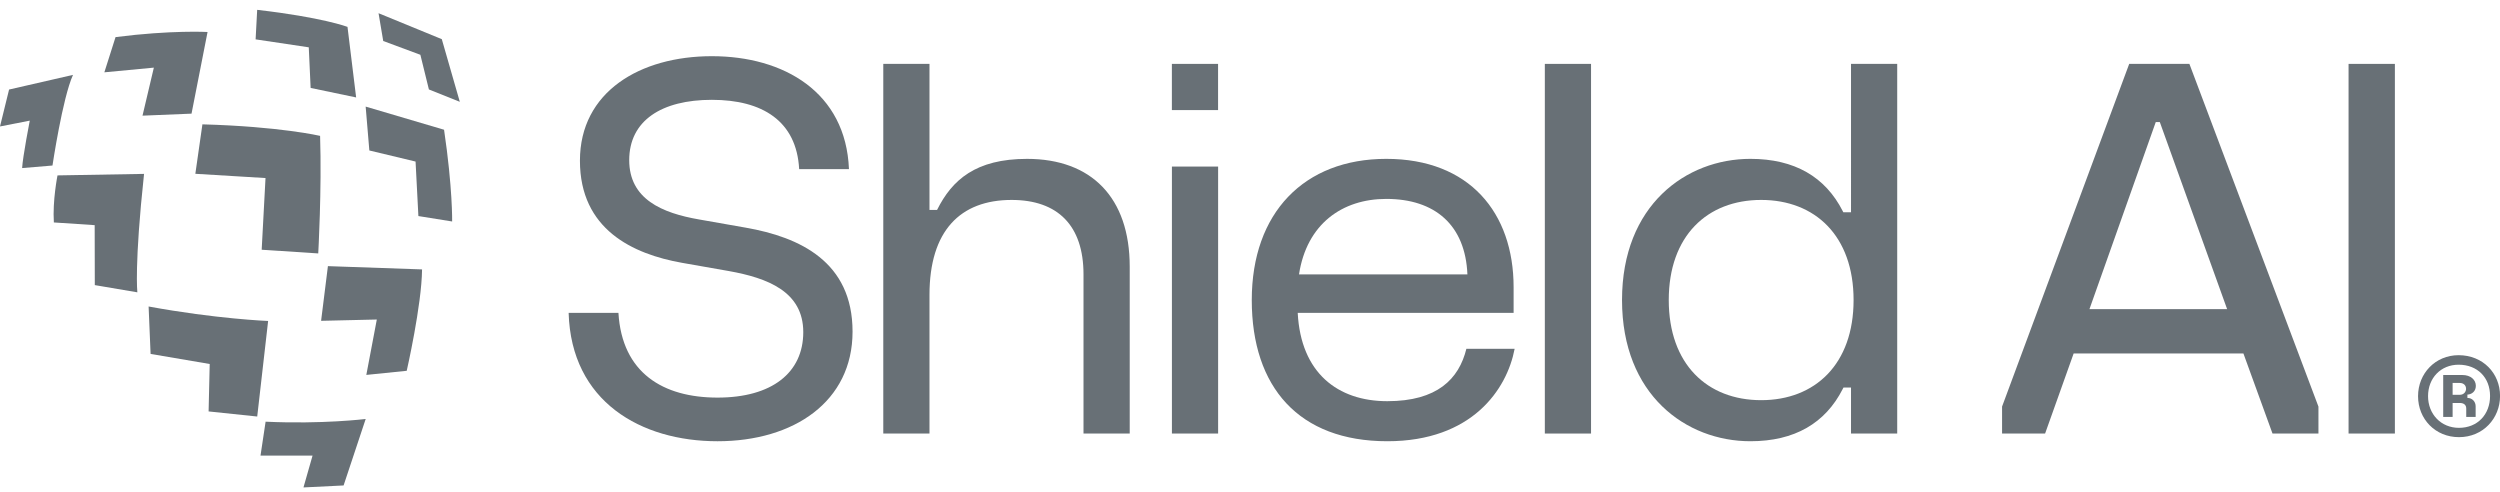
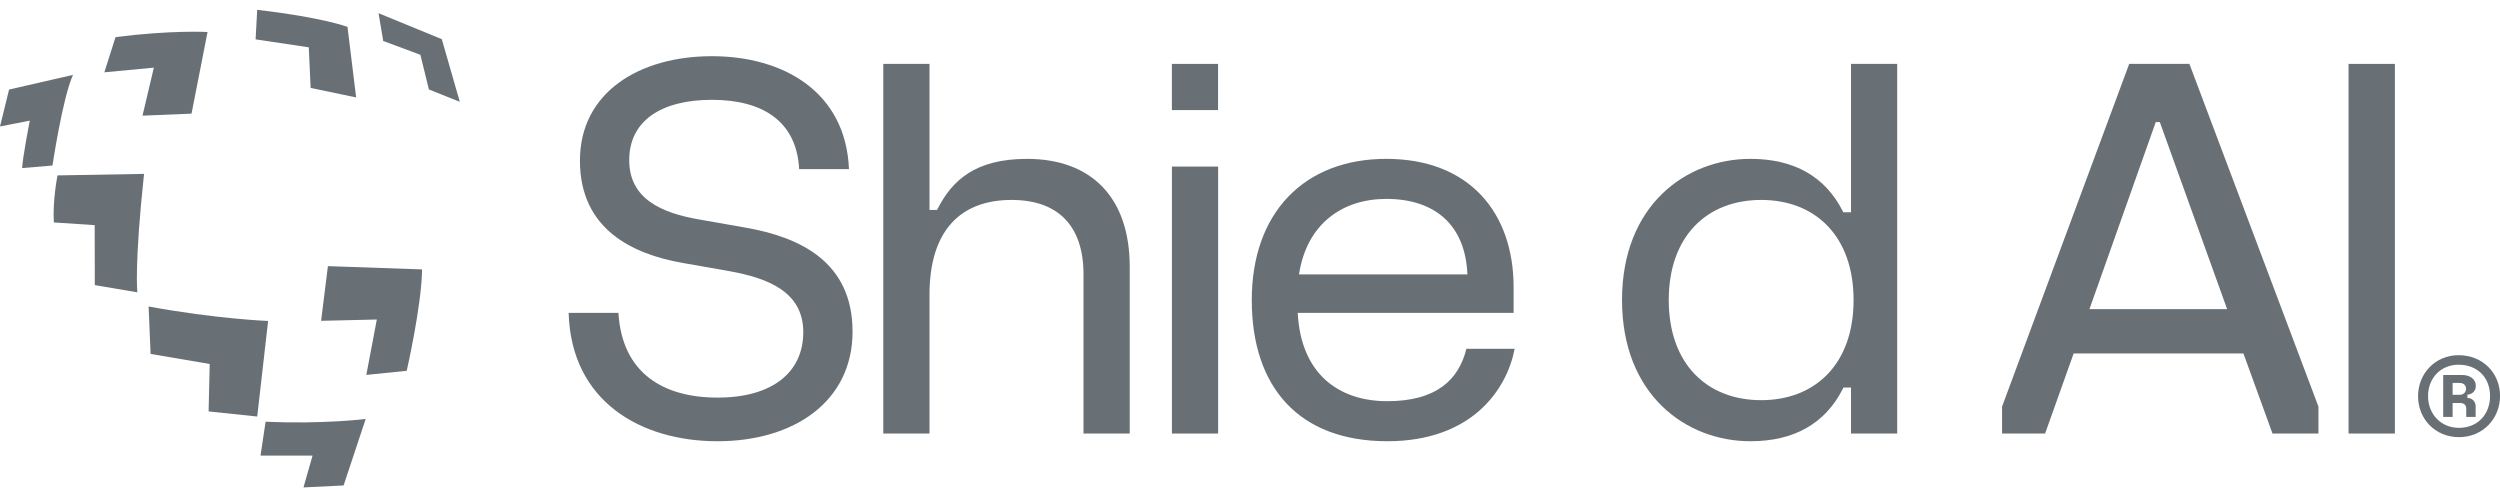
<svg xmlns="http://www.w3.org/2000/svg" width="1016" height="200" viewBox="0 0 1016 200" fill="none">
  <g clip-path="url(#clip0_4207_16607)">
    <path d="M107.94 171.374L105.871 185.162H127.02L123.329 198.093L139.637 197.288L148.616 170.273C148.616 170.273 130.971 172.451 107.94 171.374Z" fill="#687076" />
    <path d="M130.494 130.379L153.137 129.853L148.871 152.365L165.294 150.691C165.294 150.691 171.37 124.055 171.527 109.489L133.265 108.158L130.494 130.379Z" fill="#687076" />
-     <path d="M148.604 43.32L150.099 61.152L168.885 65.656L170.034 87.81L183.75 90.01C183.75 90.01 183.99 76.569 180.466 52.724L148.604 43.32Z" fill="#687076" />
    <path d="M23.37 71.281C23.37 71.281 21.306 81.562 21.889 90.405L38.477 91.506L38.527 115.869L55.822 118.802C55.822 118.802 54.562 107.675 58.542 70.668L23.37 71.281Z" fill="#687076" />
    <path d="M126.24 35.736L144.734 39.6L141.222 10.921C141.222 10.921 131.048 7.053 104.518 4L103.879 15.997L125.486 19.233L126.24 35.736Z" fill="#687076" />
-     <path d="M129.333 102.992C129.333 102.992 130.795 77.017 130.087 55.217C130.087 55.217 113.779 51.401 82.259 50.535L79.387 70.631L107.904 72.357L106.346 101.494L129.333 102.992Z" fill="#687076" />
    <path d="M153.84 5.371L155.744 16.662L170.84 22.266L174.302 36.349L186.867 41.375L179.549 15.921L153.84 5.371Z" fill="#687076" />
    <path d="M57.915 47.004L77.837 46.186L84.351 13.004C84.351 13.004 69.65 12.175 46.956 15.078L42.41 29.391L62.525 27.484L57.915 47.004Z" fill="#687076" />
    <path d="M3.69 36.388L0 51.393L12.095 49.027C12.095 49.027 9.251 63.649 8.992 68.305L21.329 67.268C21.329 67.268 25.424 39.776 29.665 30.432L3.69 36.388Z" fill="#687076" />
    <path d="M60.395 124.559L61.2 143.836L85.224 147.928L84.777 167.203L104.535 169.277L108.966 130.443C108.966 130.443 87.797 129.611 60.395 124.559Z" fill="#687076" />
    <path d="M563.803 163.043C543.667 163.043 528.646 151.569 527.393 127.156H615.131V116.723C615.131 86.468 597.187 64.561 563.387 64.561C530.001 64.561 508.719 86.468 508.719 121.939C508.719 157.411 527.915 179.318 563.803 179.318C598.231 179.318 612.418 158.246 615.547 141.762H595.934C592.907 154.073 584.042 163.043 563.803 163.043ZM563.387 80.835C583.21 80.835 595.521 91.478 596.355 111.506H527.918C531.05 91.059 545.441 80.835 563.387 80.835Z" fill="#687076" />
    <path d="M303.078 92.522L284.09 89.183C269.066 86.575 255.714 80.942 255.714 65.084C255.714 49.019 268.857 40.569 289.307 40.569C309.757 40.569 323.735 49.123 324.778 68.736H345.017C343.766 37.44 318.518 22.834 289.307 22.834C260.096 22.834 235.685 37.335 235.685 65.293C235.685 93.252 257.176 103.269 277.207 106.816L296.193 110.154C311.946 112.971 326.448 118.499 326.448 134.983C326.448 151.467 313.718 161.586 291.602 161.586C269.485 161.586 252.792 151.572 251.332 127.158H231.094C232.135 163.255 260.514 179.321 291.602 179.321C322.689 179.321 346.479 163.151 346.479 134.774C346.479 106.398 325.09 96.383 303.078 92.522Z" fill="#687076" />
    <path d="M417.385 64.563C396.522 64.563 386.923 73.118 380.872 85.22C380.855 85.254 380.837 85.286 380.822 85.32H377.746C377.746 85.286 377.743 85.254 377.743 85.22V25.963H358.965V176.192H377.743V119.854C377.743 93.774 390.262 81.254 411.127 81.254C429.906 81.254 440.338 91.687 440.338 111.51V176.192H459.117V108.38C459.117 80.213 443.467 64.563 417.385 64.563Z" fill="#687076" />
    <path d="M495.044 67.691H476.266V176.189H495.044V67.691Z" fill="#687076" />
    <path d="M495.023 25.963H476.25V44.739H495.023V25.963Z" fill="#687076" />
    <path d="M752.251 86.26L749.134 86.267C749.06 86.136 748.986 85.996 748.91 85.842C741.816 71.861 729.298 64.559 711.354 64.559C685.271 64.559 659.191 83.338 659.191 121.938C659.191 160.539 685.271 179.317 711.354 179.317C729.298 179.317 741.816 172.015 748.91 158.035C749.013 157.83 749.11 157.648 749.206 157.483H752.244C752.244 157.526 752.249 157.571 752.249 157.617V176.188H771.027V25.959H752.249L752.251 86.26ZM715.738 162.626C693.831 162.626 678.182 148.021 678.182 121.938C678.182 95.856 693.831 81.253 715.738 81.253C737.646 81.253 753.295 95.858 753.295 121.938C753.295 148.018 737.646 162.626 715.738 162.626Z" fill="#687076" />
    <path d="M1006.18 156.82C1006.18 154.371 1004.15 152.4 1000.64 152.4H992.92V169.453H996.744V163.768H999.624C1001.34 163.768 1002.28 164.557 1002.28 166.058V169.45H1006.1V165.109C1006.1 163.211 1004.7 161.714 1002.75 161.714V160.37C1004.46 160.292 1006.18 159.11 1006.18 156.82ZM999.632 160.451H996.744V155.634H999.632C1001.34 155.634 1002.21 156.739 1002.21 158.002C1002.21 159.186 1001.34 160.451 999.632 160.451Z" fill="#687076" />
-     <path d="M646.598 25.963H627.82V176.192H646.598V25.963Z" fill="#687076" />
+     <path d="M646.598 25.963H627.82V176.192V25.963Z" fill="#687076" />
    <path d="M999.16 144.346C989.72 144.346 982.696 151.769 982.696 161.003C982.696 170.321 989.72 177.661 999.32 177.661C1009.15 177.661 1016.02 170.003 1016.02 160.925C1016.02 151.688 1009.07 144.346 999.16 144.346ZM999.32 173.874C991.984 173.874 986.76 168.269 986.76 161.003C986.76 153.583 991.984 148.215 999.168 148.215C1006.81 148.215 1011.96 153.426 1011.96 160.925C1011.96 168.424 1006.89 173.874 999.32 173.874Z" fill="#687076" />
    <path d="M973.28 25.963H954.456V176.19H973.28V25.963Z" fill="#687076" />
    <path d="M865.312 25.959L813.64 165.232V176.188H831.128L842.728 143.655H911.728L923.544 176.188H942.216V165.246L889.768 25.959H865.312ZM849.152 125.63L876.096 49.621H877.752L905.104 125.63H849.152Z" fill="#687076" />
  </g>
  <defs>
    <clipPath id="clip0_4207_16607">
      <rect width="1016" height="200" fill="white" />
    </clipPath>
  </defs>
</svg>